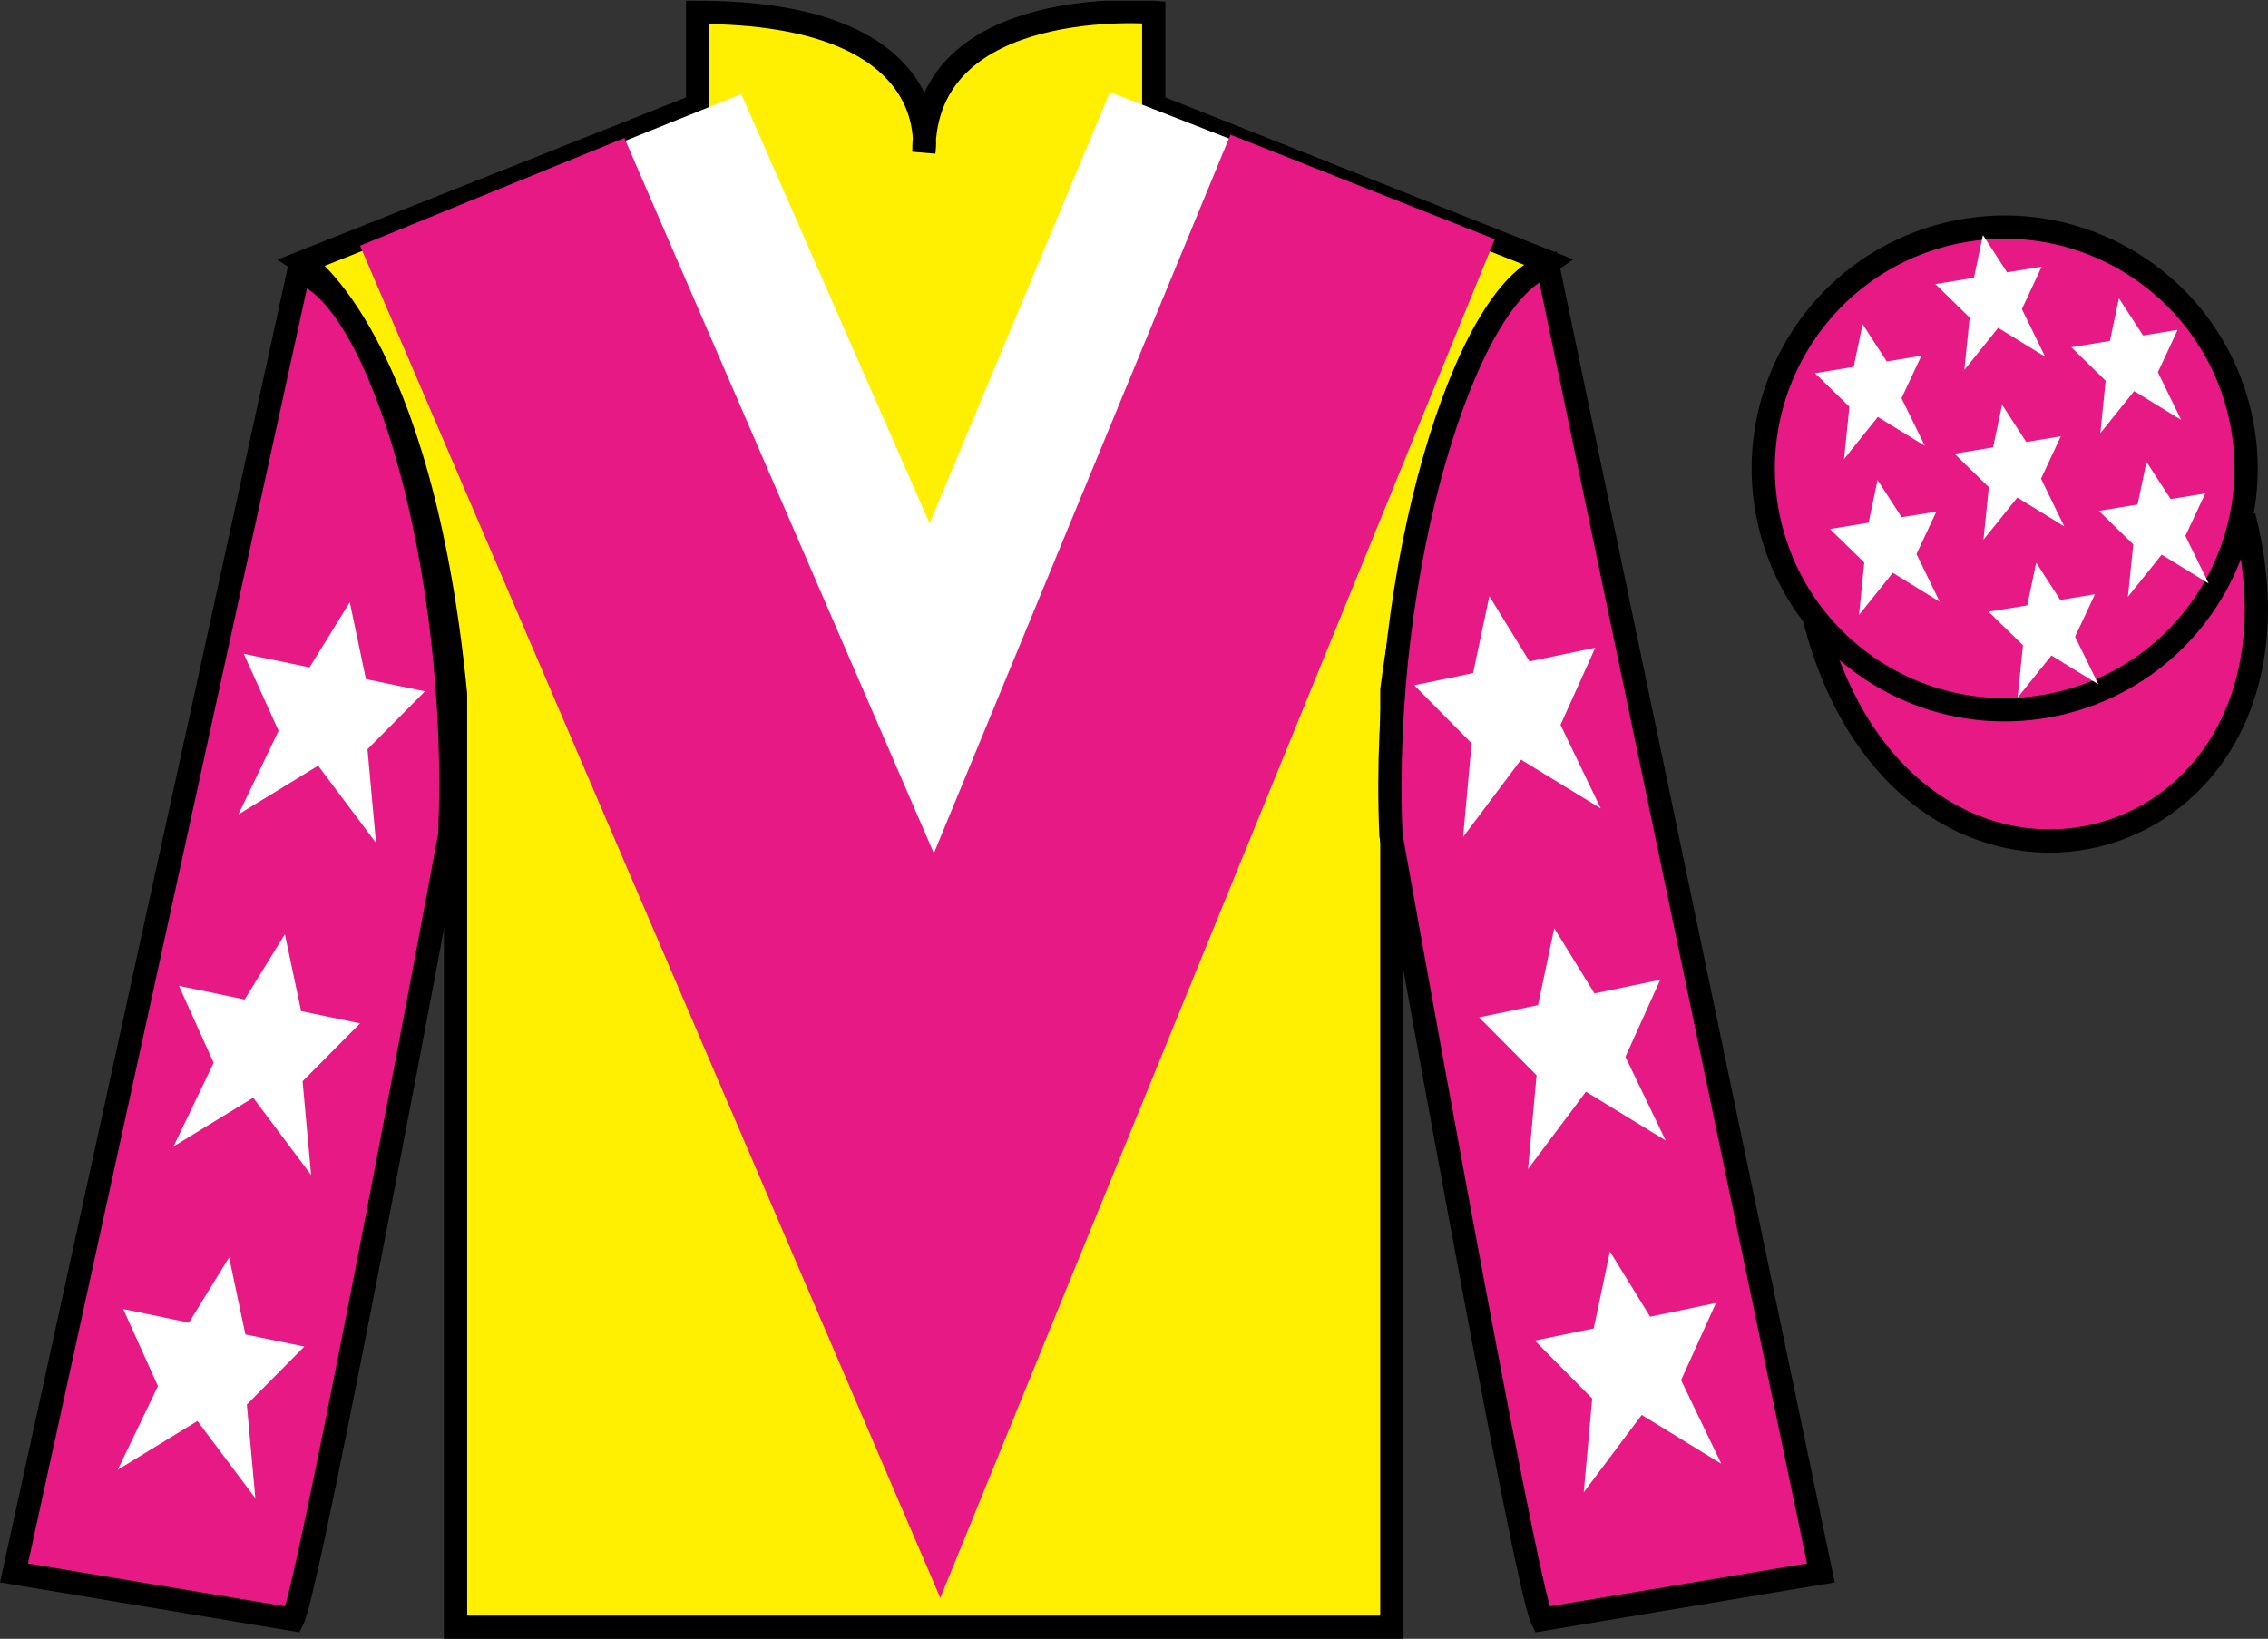
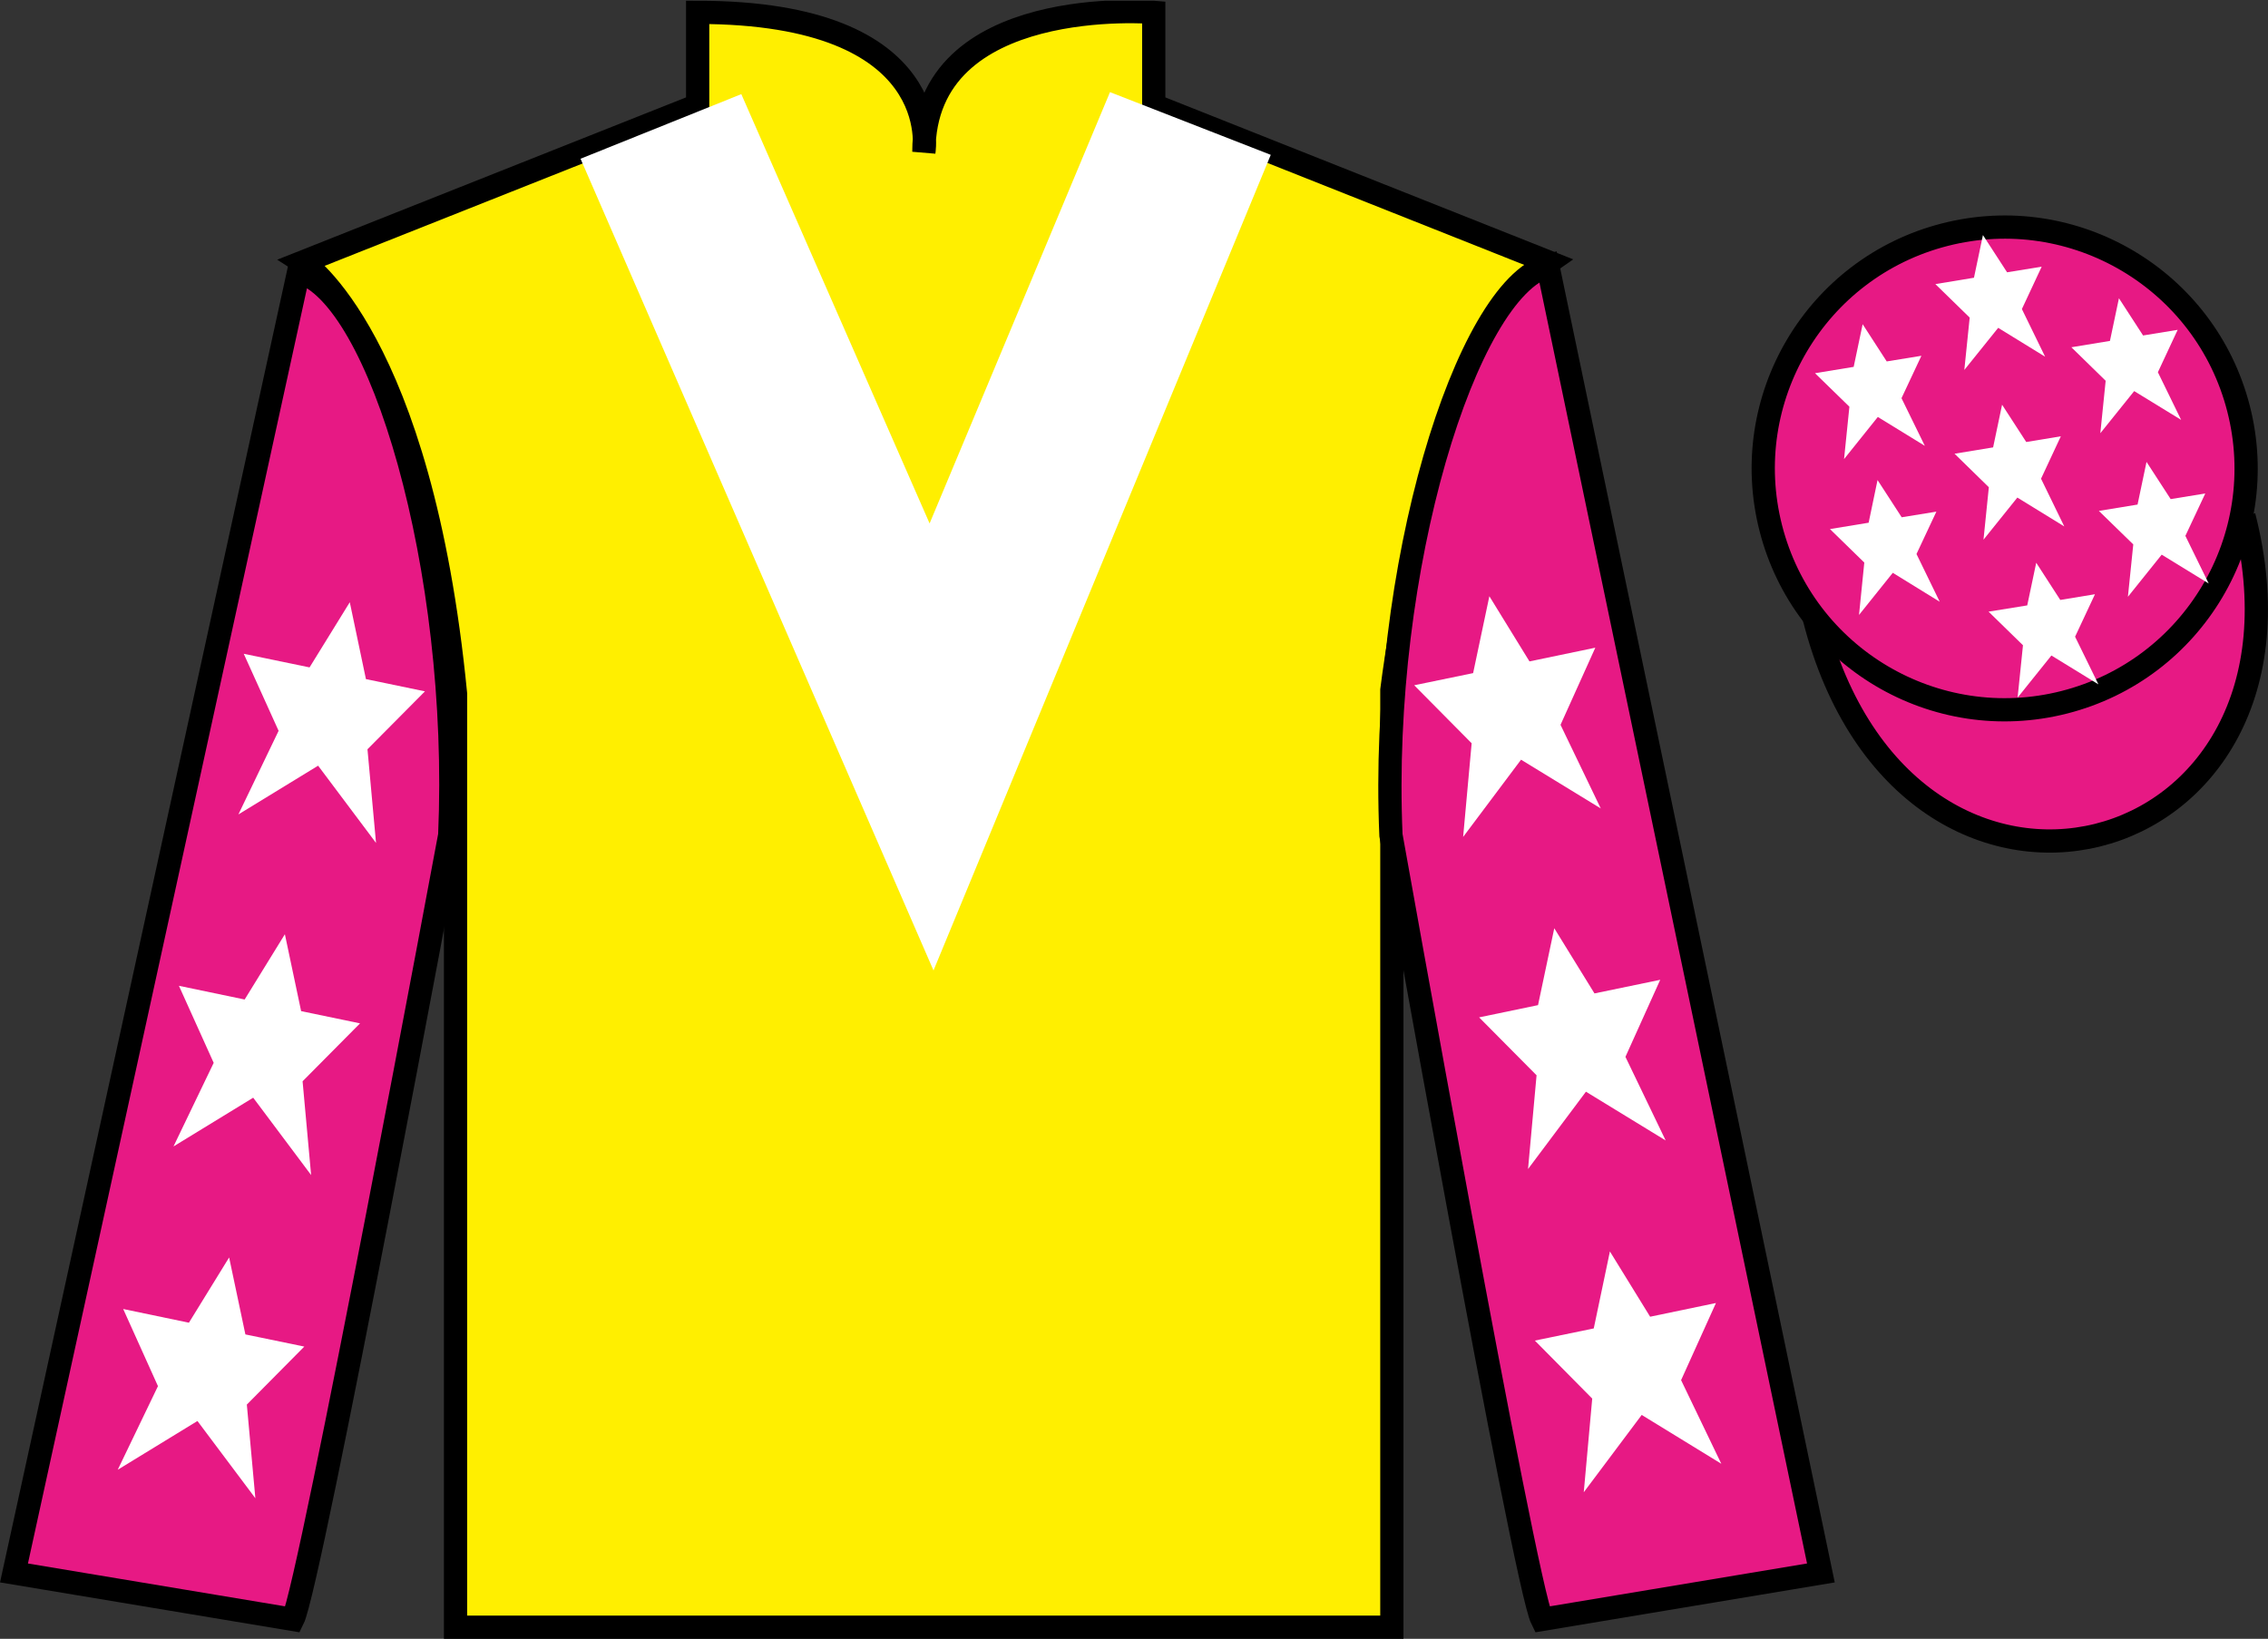
<svg xmlns="http://www.w3.org/2000/svg" width="97.59pt" height="70.53pt" viewBox="0 0 97.59 70.53" version="1.1">
  <rect x="0" y="0" width="97.59" height="70.53" fill="#333333" stroke="none" />
  <defs>
    <clipPath id="clip1">
      <path d="M 0 70.531 L 97.59 70.531 L 97.59 0.031 L 0 0.031 L 0 70.531 Z M 0 70.531 " />
    </clipPath>
  </defs>
  <g id="surface0">
    <g clip-path="url(#clip1)" clip-rule="nonzero">
      <path style=" stroke:none;fill-rule:nonzero;fill:rgb(100%,93.509%,0.049%);fill-opacity:1;" d="M 13.02 11.281 C 13.02 11.281 18.102 14.531 19.602 29.863 C 19.602 29.863 19.602 44.863 19.602 70.031 L 59.891 70.031 L 59.891 29.695 C 59.891 29.695 61.684 14.695 66.641 11.281 L 49.645 4.531 L 49.645 0.531 C 49.645 0.531 39.754 -0.305 39.754 6.531 C 39.754 6.531 40.77 0.531 30.02 0.531 L 30.02 4.531 L 13.02 11.281 " />
      <path style="fill:none;stroke-width:10;stroke-linecap:butt;stroke-linejoin:miter;stroke:rgb(0%,0%,0%);stroke-opacity:1;stroke-miterlimit:4;" d="M 130.195 592.487 C 130.195 592.487 181.016 559.987 196.016 406.667 C 196.016 406.667 196.016 256.667 196.016 4.987 L 598.906 4.987 L 598.906 408.347 C 598.906 408.347 616.836 558.347 666.406 592.487 L 496.445 659.987 L 496.445 699.987 C 496.445 699.987 397.539 708.347 397.539 639.987 C 397.539 639.987 407.695 699.987 300.195 699.987 L 300.195 659.987 L 130.195 592.487 Z M 130.195 592.487 " transform="matrix(0.1,0,0,-0.1,0,70.53)" />
      <path style=" stroke:none;fill-rule:nonzero;fill:rgb(90.489%,9.964%,51.609%);fill-opacity:1;" d="M 12.602 69.695 C 13.352 68.195 19.352 35.945 19.352 35.945 C 19.852 24.445 16.352 12.695 12.852 11.695 L 0.602 67.695 L 12.602 69.695 " />
      <path style="fill:none;stroke-width:10;stroke-linecap:butt;stroke-linejoin:miter;stroke:rgb(0%,0%,0%);stroke-opacity:1;stroke-miterlimit:4;" d="M 126.016 8.347 C 133.516 23.347 193.516 345.847 193.516 345.847 C 198.516 460.847 163.516 578.347 128.516 588.347 L 6.016 28.347 L 126.016 8.347 Z M 126.016 8.347 " transform="matrix(0.1,0,0,-0.1,0,70.53)" />
      <path style=" stroke:none;fill-rule:nonzero;fill:rgb(90.489%,9.964%,51.609%);fill-opacity:1;" d="M 78.352 67.695 L 66.602 11.445 C 63.102 12.445 59.352 24.445 59.852 35.945 C 59.852 35.945 65.602 68.195 66.352 69.695 L 78.352 67.695 " />
      <path style="fill:none;stroke-width:10;stroke-linecap:butt;stroke-linejoin:miter;stroke:rgb(0%,0%,0%);stroke-opacity:1;stroke-miterlimit:4;" d="M 783.516 28.347 L 666.016 590.847 C 631.016 580.847 593.516 460.847 598.516 345.847 C 598.516 345.847 656.016 23.347 663.516 8.347 L 783.516 28.347 Z M 783.516 28.347 " transform="matrix(0.1,0,0,-0.1,0,70.53)" />
      <path style="fill-rule:nonzero;fill:rgb(90.489%,9.964%,51.609%);fill-opacity:1;stroke-width:10;stroke-linecap:butt;stroke-linejoin:miter;stroke:rgb(0%,0%,0%);stroke-opacity:1;stroke-miterlimit:4;" d="M 780.664 439.245 C 820.391 283.62 1004.336 331.198 965.547 483.191 " transform="matrix(0.1,0,0,-0.1,0,70.53)" />
      <path style=" stroke:none;fill-rule:nonzero;fill:rgb(100%,100%,100%);fill-opacity:1;" d="M 31.898 4.051 L 40 22.527 L 47.762 3.965 L 54.68 6.664 L 40.168 41.766 L 24.98 6.832 L 31.898 4.051 " />
      <path style=" stroke:none;fill-rule:nonzero;fill:rgb(90.489%,9.964%,51.609%);fill-opacity:1;" d="M 88.828 30.223 C 94.387 28.805 97.742 23.148 96.324 17.594 C 94.906 12.035 89.25 8.68 83.691 10.098 C 78.133 11.516 74.777 17.172 76.195 22.727 C 77.613 28.285 83.27 31.641 88.828 30.223 " />
      <path style="fill:none;stroke-width:10;stroke-linecap:butt;stroke-linejoin:miter;stroke:rgb(0%,0%,0%);stroke-opacity:1;stroke-miterlimit:4;" d="M 888.281 403.073 C 943.867 417.253 977.422 473.816 963.242 529.362 C 949.062 584.948 892.5 618.503 836.914 604.323 C 781.328 590.144 747.773 533.581 761.953 478.034 C 776.133 422.448 832.695 388.894 888.281 403.073 Z M 888.281 403.073 " transform="matrix(0.1,0,0,-0.1,0,70.53)" />
      <path style=" stroke:none;fill-rule:nonzero;fill:rgb(100%,100%,100%);fill-opacity:1;" d="M 12.258 40.207 L 10.527 43.016 L 7.699 42.426 L 9.195 45.742 L 7.465 49.34 L 10.895 47.242 L 13.387 50.57 L 13.02 46.535 L 15.492 44.043 L 12.957 43.516 L 12.258 40.207 " />
      <path style=" stroke:none;fill-rule:nonzero;fill:rgb(100%,100%,100%);fill-opacity:1;" d="M 9.859 54.117 L 8.129 56.926 L 5.301 56.336 L 6.797 59.656 L 5.066 63.254 L 8.496 61.156 L 10.988 64.48 L 10.621 60.449 L 13.094 57.953 L 10.559 57.43 L 9.859 54.117 " />
      <path style=" stroke:none;fill-rule:nonzero;fill:rgb(100%,100%,100%);fill-opacity:1;" d="M 15.051 25.918 L 13.32 28.723 L 10.488 28.137 L 11.988 31.453 L 10.258 35.051 L 13.688 32.953 L 16.18 36.277 L 15.812 32.246 L 18.285 29.754 L 15.746 29.227 L 15.051 25.918 " />
      <path style=" stroke:none;fill-rule:nonzero;fill:rgb(100%,100%,100%);fill-opacity:1;" d="M 66.879 39.949 L 68.609 42.754 L 71.438 42.168 L 69.941 45.484 L 71.672 49.082 L 68.242 46.984 L 65.75 50.312 L 66.117 46.277 L 63.645 43.785 L 66.18 43.258 L 66.879 39.949 " />
      <path style=" stroke:none;fill-rule:nonzero;fill:rgb(100%,100%,100%);fill-opacity:1;" d="M 69.273 53.859 L 71.004 56.668 L 73.836 56.078 L 72.336 59.398 L 74.066 62.996 L 70.641 60.895 L 68.148 64.223 L 68.512 60.191 L 66.043 57.695 L 68.578 57.172 L 69.273 53.859 " />
      <path style=" stroke:none;fill-rule:nonzero;fill:rgb(100%,100%,100%);fill-opacity:1;" d="M 64.086 25.66 L 65.812 28.465 L 68.645 27.875 L 67.148 31.195 L 68.879 34.793 L 65.449 32.695 L 62.957 36.02 L 63.324 31.988 L 60.852 29.492 L 63.387 28.969 L 64.086 25.66 " />
      <path style=" stroke:none;fill-rule:nonzero;fill:rgb(100%,100%,100%);fill-opacity:1;" d="M 87.617 24.219 L 87.23 26.055 L 85.566 26.324 L 87.047 27.77 L 86.816 30.023 L 88.27 28.211 L 90.293 29.453 L 89.289 27.402 L 90.145 25.574 L 88.652 25.82 L 87.617 24.219 " />
      <path style=" stroke:none;fill-rule:nonzero;fill:rgb(100%,100%,100%);fill-opacity:1;" d="M 91.176 12.836 L 90.789 14.672 L 89.129 14.945 L 90.605 16.387 L 90.375 18.645 L 91.832 16.832 L 93.852 18.07 L 92.852 16.02 L 93.703 14.195 L 92.215 14.438 L 91.176 12.836 " />
      <path style=" stroke:none;fill-rule:nonzero;fill:rgb(100%,100%,100%);fill-opacity:1;" d="M 92.363 19.879 L 91.977 21.715 L 90.312 21.988 L 91.793 23.43 L 91.562 25.684 L 93.016 23.871 L 95.039 25.113 L 94.035 23.062 L 94.891 21.238 L 93.402 21.48 L 92.363 19.879 " />
      <path style=" stroke:none;fill-rule:nonzero;fill:rgb(100%,100%,100%);fill-opacity:1;" d="M 80.148 13.953 L 79.762 15.789 L 78.098 16.062 L 79.578 17.504 L 79.348 19.758 L 80.801 17.945 L 82.824 19.188 L 81.82 17.137 L 82.676 15.312 L 81.184 15.555 L 80.148 13.953 " />
      <path style=" stroke:none;fill-rule:nonzero;fill:rgb(100%,100%,100%);fill-opacity:1;" d="M 86.148 17.418 L 85.762 19.254 L 84.102 19.527 L 85.578 20.969 L 85.348 23.227 L 86.805 21.414 L 88.824 22.656 L 87.824 20.602 L 88.676 18.777 L 87.188 19.023 L 86.148 17.418 " />
      <path style=" stroke:none;fill-rule:nonzero;fill:rgb(100%,100%,100%);fill-opacity:1;" d="M 80.789 20.66 L 80.406 22.496 L 78.742 22.77 L 80.219 24.211 L 79.992 26.465 L 81.445 24.652 L 83.465 25.898 L 82.465 23.844 L 83.32 22.02 L 81.828 22.262 L 80.789 20.66 " />
      <path style=" stroke:none;fill-rule:nonzero;fill:rgb(100%,100%,100%);fill-opacity:1;" d="M 85.324 10.117 L 84.938 11.953 L 83.277 12.227 L 84.754 13.668 L 84.523 15.922 L 85.98 14.109 L 88 15.352 L 87 13.301 L 87.852 11.477 L 86.363 11.719 L 85.324 10.117 " />
-       <path style=" stroke:none;fill-rule:nonzero;fill:rgb(90.489%,9.964%,51.609%);fill-opacity:1;" d="M 26.867 5.938 L 40.184 36.723 L 52.945 5.797 L 64.32 10.293 L 40.461 68.77 L 15.492 10.574 L 26.867 5.938 " />
    </g>
  </g>
</svg>